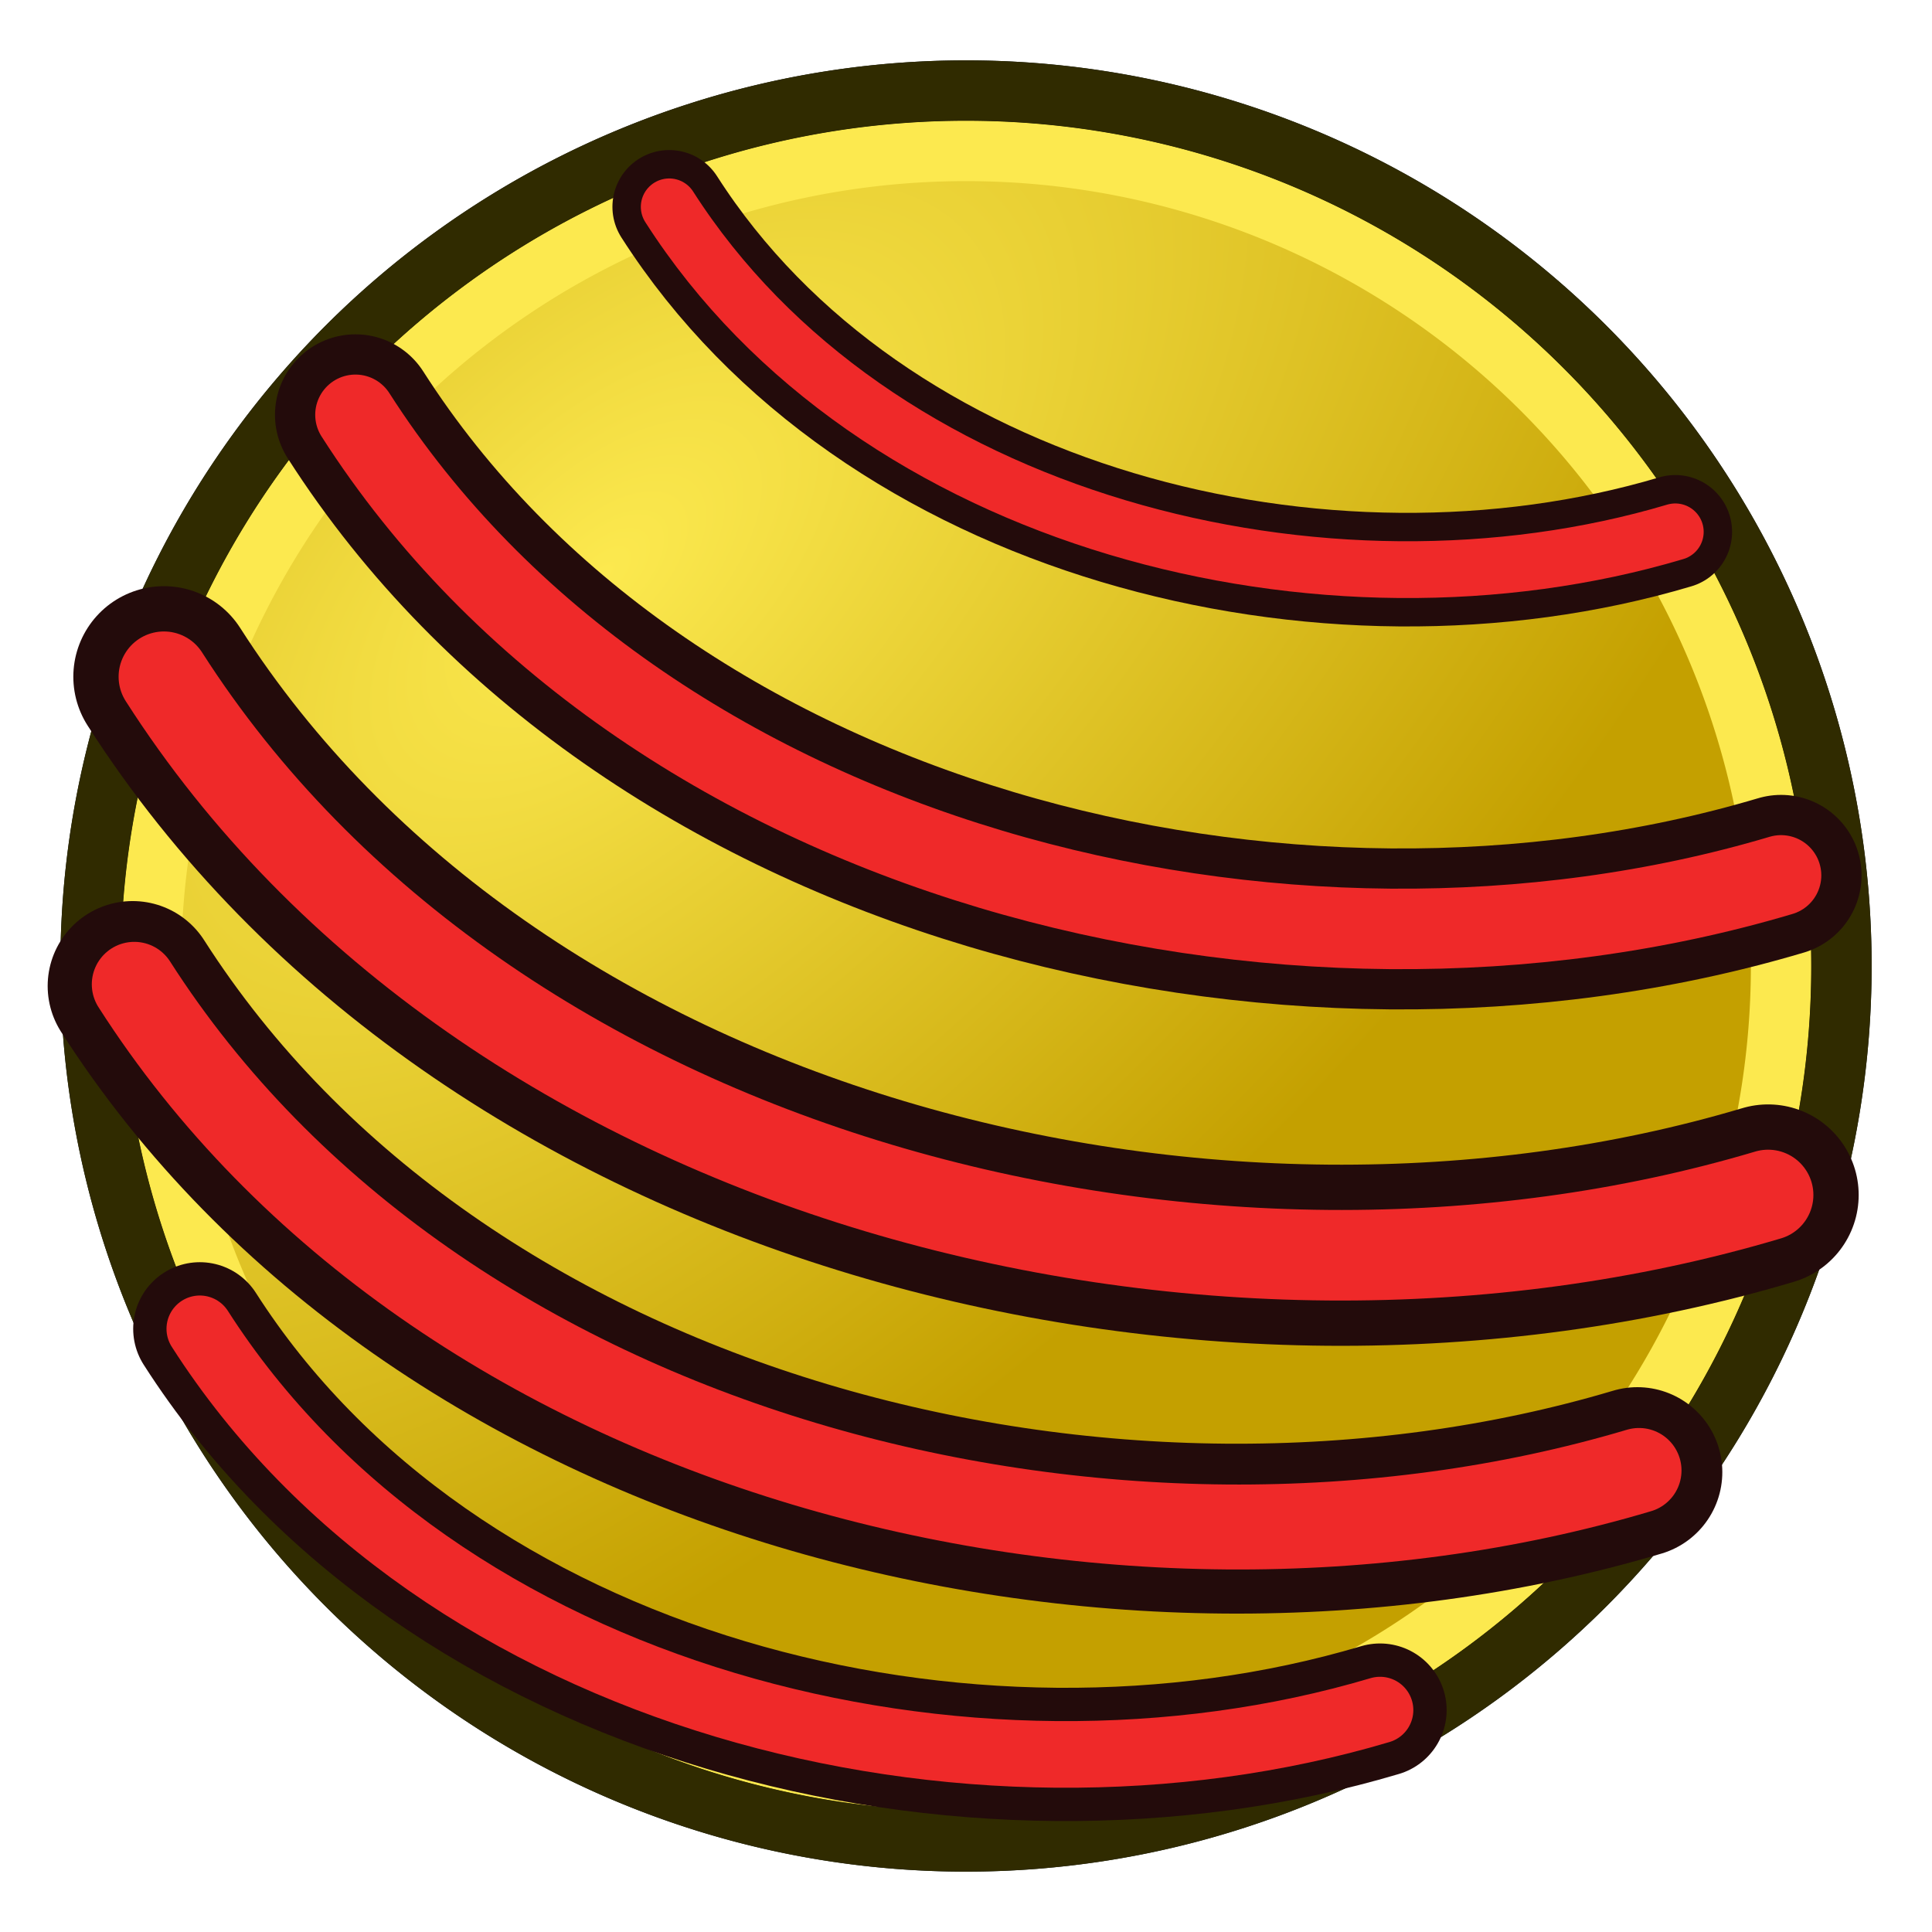
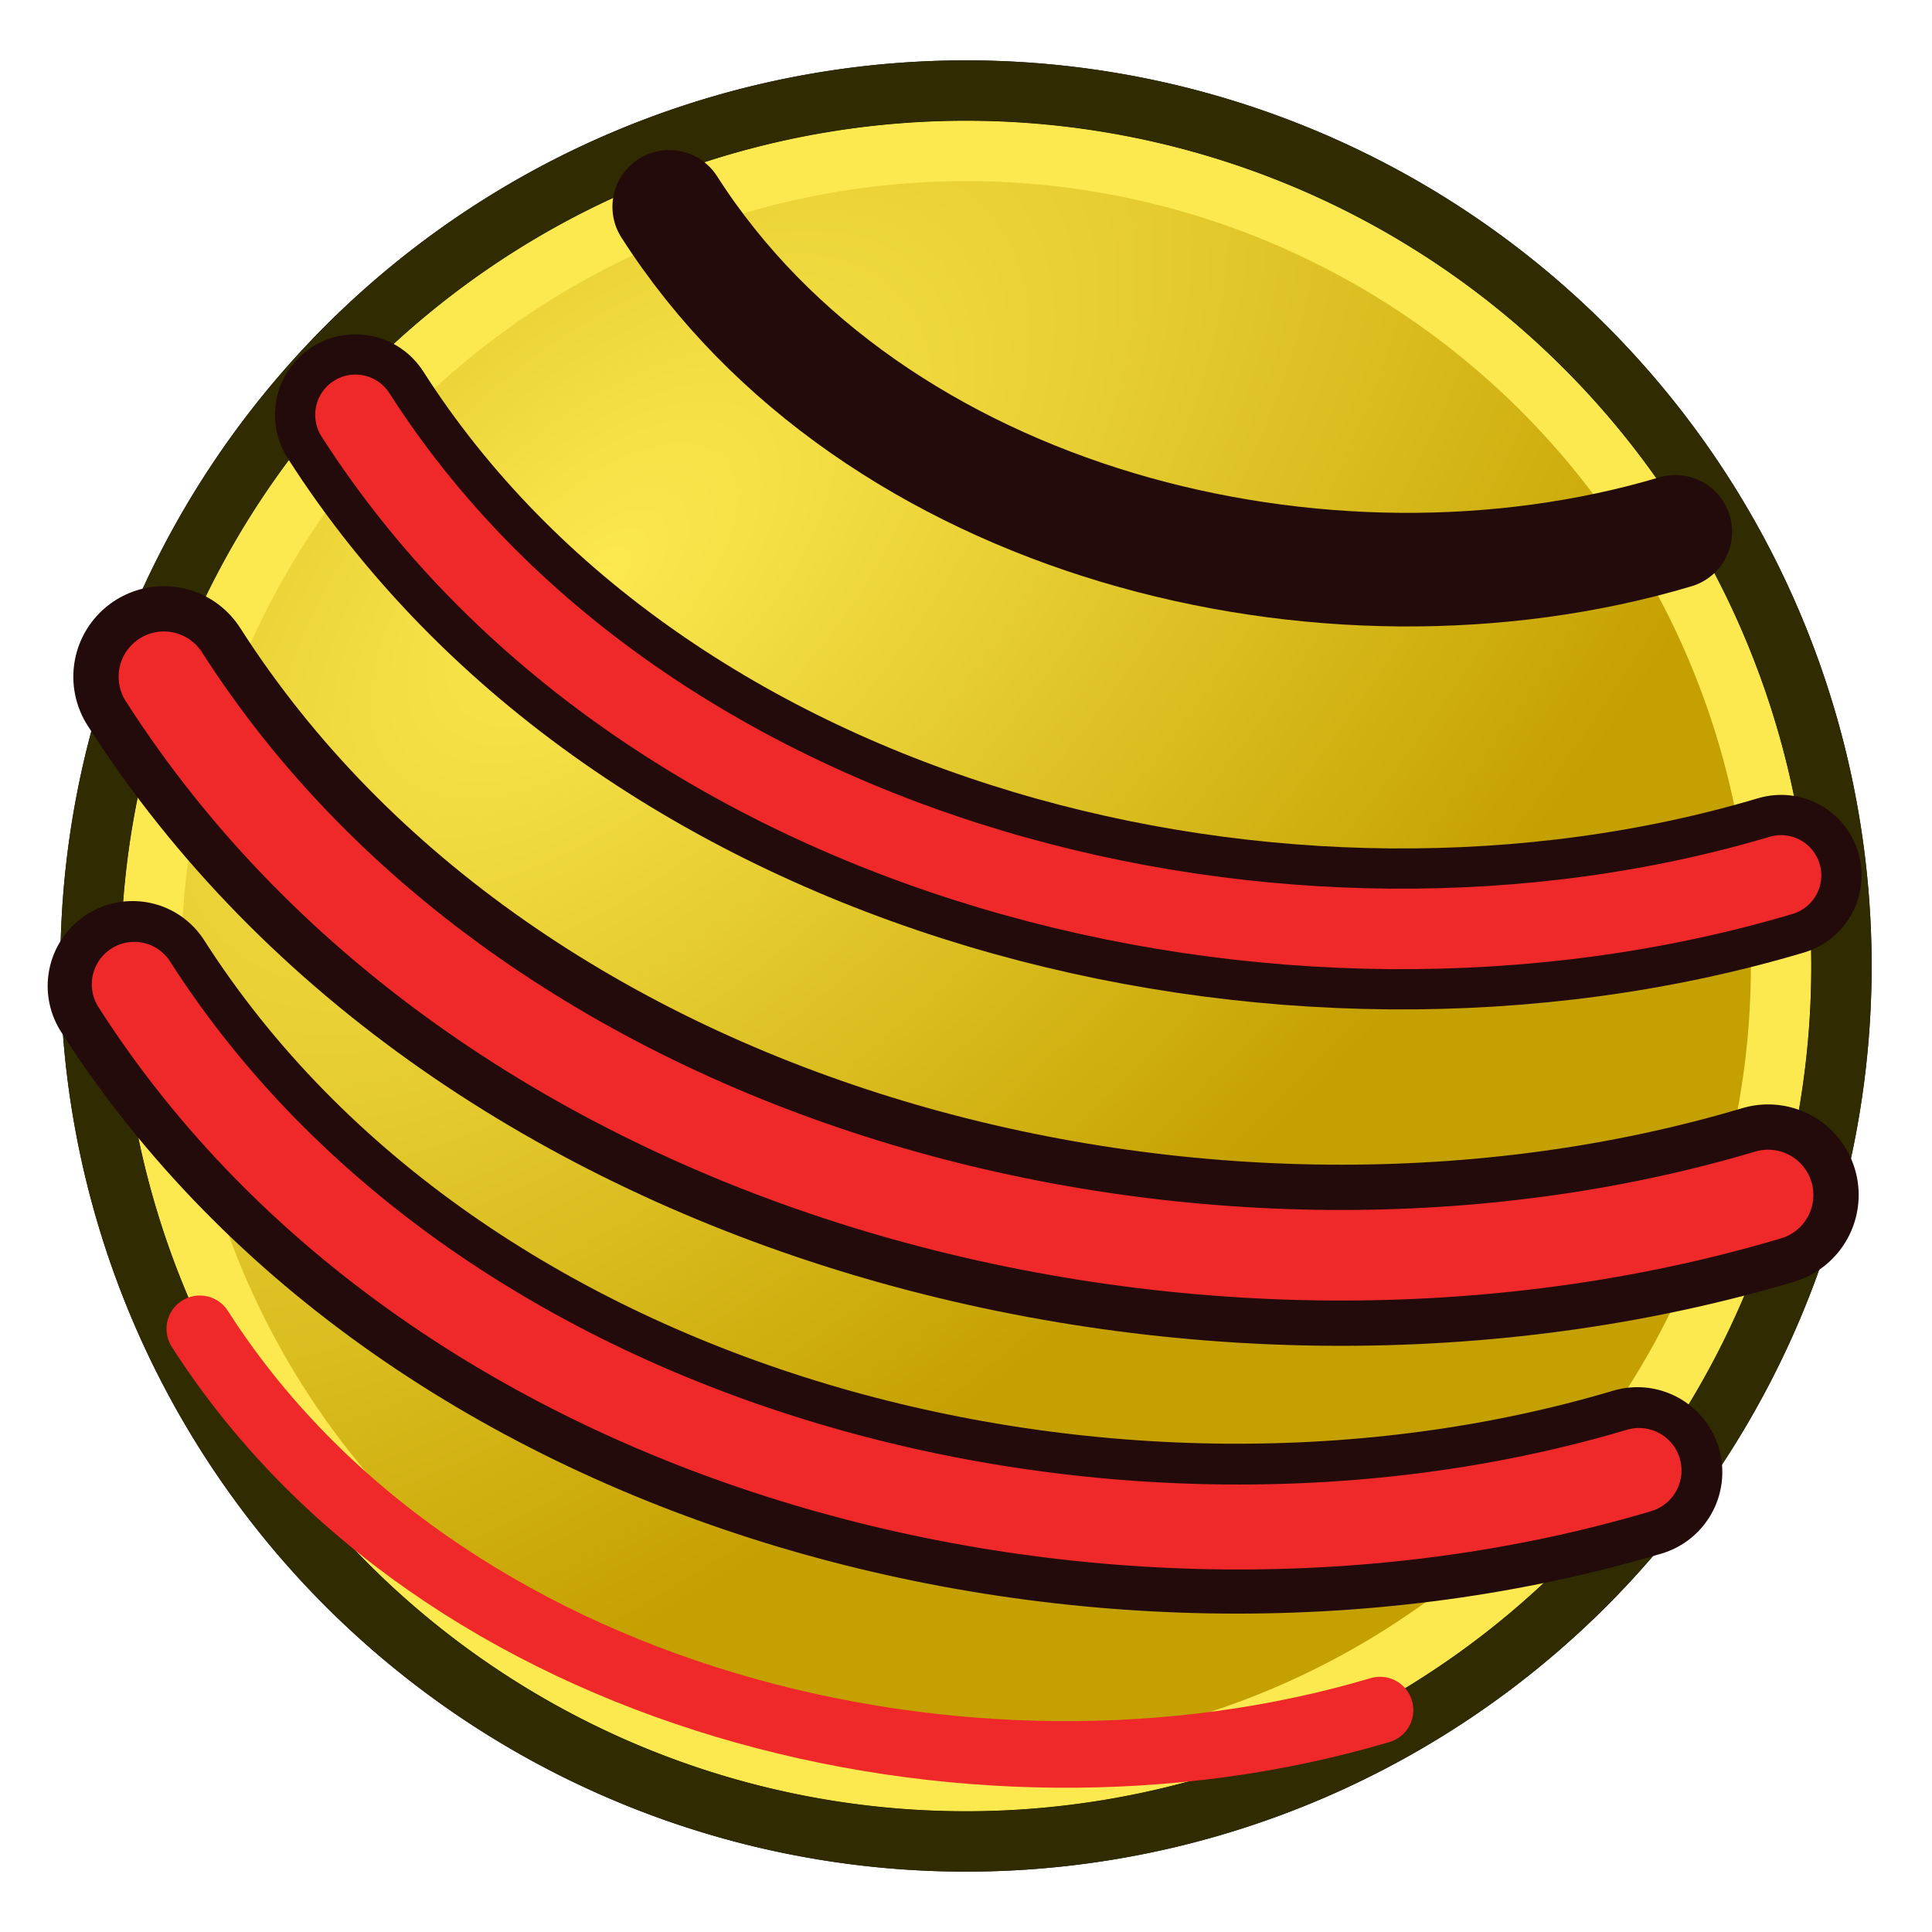
<svg xmlns="http://www.w3.org/2000/svg" xmlns:ns1="http://sodipodi.sourceforge.net/DTD/sodipodi-0.dtd" xmlns:ns2="http://www.inkscape.org/namespaces/inkscape" xmlns:xlink="http://www.w3.org/1999/xlink" width="64" height="64" id="svg2869" version="1.1" viewBox="0 0 64 64" ns1:docname="WaterLine.svg" ns2:version="1.4 (e7c3feb100, 2024-10-09)">
  <ns1:namedview id="namedview1" pagecolor="#ffffff" bordercolor="#666666" borderopacity="1.0" ns2:showpageshadow="2" ns2:pageopacity="0.0" ns2:pagecheckerboard="0" ns2:deskcolor="#d1d1d1" ns2:zoom="4.5273438" ns2:cx="88.241587" ns2:cy="15.130285" ns2:window-width="2560" ns2:window-height="1368" ns2:window-x="0" ns2:window-y="0" ns2:window-maximized="1" ns2:current-layer="svg2869" />
  <defs id="defs2871">
    <linearGradient id="linearGradient64">
      <stop id="stop63" offset="0" style="stop-color:#204a87;stop-opacity:1" />
      <stop id="stop64" offset="1" style="stop-color:#729fcf;stop-opacity:0;" />
    </linearGradient>
    <linearGradient id="linearGradient5">
      <stop style="stop-color:#ef2929;stop-opacity:1;" offset="0" id="stop19" />
      <stop style="stop-color:#ef2929;stop-opacity:0;" offset="1" id="stop20" />
    </linearGradient>
    <linearGradient id="swatch18">
      <stop style="stop-color:#ef2929;stop-opacity:1;" offset="0" id="stop18" />
    </linearGradient>
    <linearGradient id="swatch15">
      <stop style="stop-color:#3d0000;stop-opacity:1;" offset="0" id="stop15" />
    </linearGradient>
    <linearGradient id="linearGradient5-1">
      <stop style="stop-color:#ef2929;stop-opacity:1;" offset="0" id="stop5" />
      <stop style="stop-color:#ef2929;stop-opacity:0;" offset="1" id="stop6" />
    </linearGradient>
    <linearGradient id="linearGradient3836-9">
      <stop style="stop-color:#a40000;stop-opacity:1" offset="0" id="stop3838-8" />
      <stop style="stop-color:#ef2929;stop-opacity:1" offset="1" id="stop3840-1" />
    </linearGradient>
    <linearGradient xlink:href="#linearGradient861" id="linearGradient863" x1="9.084" y1="289.347" x2="7.657" y2="296.467" gradientUnits="userSpaceOnUse" gradientTransform="matrix(3.498,0,0,3.502,1.472,-978.403)" />
    <linearGradient id="linearGradient861">
      <stop style="stop-color:#4e9a06;stop-opacity:1" offset="0" id="stop857" />
      <stop style="stop-color:#8ae234;stop-opacity:1" offset="1" id="stop859" />
    </linearGradient>
    <linearGradient xlink:href="#linearGradient3253" id="linearGradient3255" x1="3.261" y1="286.328" x2="16.78" y2="286.328" gradientUnits="userSpaceOnUse" gradientTransform="matrix(3.498,0,0,3.502,1.472,-978.403)" />
    <linearGradient id="linearGradient3253">
      <stop style="stop-color:#204a87;stop-opacity:1" offset="0" id="stop3249" />
      <stop style="stop-color:#729fcf;stop-opacity:1" offset="1" id="stop3251" />
    </linearGradient>
    <linearGradient gradientUnits="userSpaceOnUse" y2="59.273" x2="14.343" y1="6.947" x1="50.471" id="linearGradient834" xlink:href="#linearGradient832" gradientTransform="matrix(0.935,0,0,0.934,0.174,-0.478)" />
    <linearGradient id="linearGradient832">
      <stop id="stop828" offset="0" style="stop-color:#a40000;stop-opacity:1" />
      <stop id="stop830" offset="1" style="stop-color:#ef2929;stop-opacity:1" />
    </linearGradient>
    <linearGradient id="b" y1="44" y2="4" x2="0" gradientUnits="userSpaceOnUse">
      <stop stop-color="#7cbaf8" id="stop3" />
      <stop offset="1" stop-color="#f4fcff" id="stop4" />
    </linearGradient>
    <linearGradient id="c" y1="39" y2="9" x2="0" gradientUnits="userSpaceOnUse" gradientTransform="matrix(1.029,0,0,1.2,-5.314,-4.8)">
      <stop stop-color="#197cf1" id="stop5-5" />
      <stop offset="1" stop-color="#20bcfa" id="stop6-4" />
    </linearGradient>
    <linearGradient id="a" y1="1016.36" x1="13" y2="1040.36" gradientUnits="userSpaceOnUse" x2="36">
      <stop stop-color="#292c2f" id="stop1" />
      <stop offset="1" stop-opacity="0" id="stop2" />
    </linearGradient>
    <linearGradient id="b-1" y1="44" y2="4" x2="0" gradientUnits="userSpaceOnUse">
      <stop stop-color="#7cbaf8" id="stop3-4" />
      <stop offset="1" stop-color="#f4fcff" id="stop4-9" />
    </linearGradient>
    <linearGradient id="c-2" y1="39" y2="9" x2="0" gradientUnits="userSpaceOnUse" gradientTransform="matrix(1.029,0,0,1.2,-5.314,-4.8)">
      <stop stop-color="#197cf1" id="stop5-9" />
      <stop offset="1" stop-color="#20bcfa" id="stop6-3" />
    </linearGradient>
    <linearGradient id="a-7" y1="1016.36" x1="13" y2="1040.36" gradientUnits="userSpaceOnUse" x2="36">
      <stop stop-color="#292c2f" id="stop1-7" />
      <stop offset="1" stop-opacity="0" id="stop2-9" />
    </linearGradient>
    <linearGradient y2="-0.282" x2="28.317" y1="21.905" x1="45.919" gradientUnits="userSpaceOnUse" id="linearGradient863-4" xlink:href="#linearGradient64" gradientTransform="matrix(0.979,0,0,0.979,-2.865,-4.202)" />
    <linearGradient id="linearGradient844">
      <stop id="stop840" offset="0" style="stop-color:#3465a4;stop-opacity:1" />
      <stop id="stop842" offset="1" style="stop-color:#729fcf;stop-opacity:1;" />
    </linearGradient>
    <linearGradient gradientUnits="userSpaceOnUse" y2="16.071" x2="59.694" y1="38.186" x1="35.721" id="linearGradient846" xlink:href="#linearGradient844" gradientTransform="matrix(0.979,0,0,0.979,-2.865,-4.202)" />
    <linearGradient gradientUnits="userSpaceOnUse" y2="47.962" x2="20.924" y1="-16.748" x1="75.763" id="linearGradient826" xlink:href="#linearGradient824" gradientTransform="matrix(0.927,0,0,0.927,-0.194,3.664)" />
    <linearGradient id="linearGradient824">
      <stop id="stop820" offset="0" style="stop-color:#204a87;stop-opacity:1" />
      <stop id="stop822" offset="1" style="stop-color:#729fcf;stop-opacity:0.436" />
    </linearGradient>
    <linearGradient gradientUnits="userSpaceOnUse" y2="47.962" x2="20.924" y1="-16.748" x1="75.763" id="linearGradient826-5" xlink:href="#linearGradient824-8" gradientTransform="matrix(0.912,0,0,0.911,0.471,0.723)" />
    <linearGradient id="linearGradient824-8">
      <stop id="stop820-9" offset="0" style="stop-color:#204a87;stop-opacity:1" />
      <stop id="stop822-7" offset="1" style="stop-color:#729fcf;stop-opacity:1" />
    </linearGradient>
    <radialGradient r="31.662" fy="4.237" fx="32.507" cy="4.237" cx="32.507" gradientTransform="matrix(-0.516,1.211,-0.955,-0.407,38.928,-20.449)" gradientUnits="userSpaceOnUse" id="radialGradient864" xlink:href="#linearGradient862" />
    <linearGradient id="linearGradient862">
      <stop id="stop858" offset="0" style="stop-color:#729fcf;stop-opacity:1" />
      <stop id="stop860" offset="1" style="stop-color:#204a87;stop-opacity:1" />
    </linearGradient>
    <linearGradient y2="62.097" x2="24.654" y1="51.356" x1="19.431" gradientUnits="userSpaceOnUse" id="linearGradient845" xlink:href="#linearGradient3354" gradientTransform="matrix(0.941,0,0,0.941,-0.676,0.277)" />
    <linearGradient id="linearGradient3354">
      <stop style="stop-color:#204a87;stop-opacity:1" offset="0" id="stop3356" />
      <stop style="stop-color:#729fcf;stop-opacity:1" offset="1" id="stop3358" />
    </linearGradient>
    <linearGradient y2="63.682" x2="27.555" y1="46.572" x1="8.256" gradientUnits="userSpaceOnUse" id="linearGradient845-2" xlink:href="#linearGradient3354-8" gradientTransform="matrix(0.924,0,0,0.924,-0.31,0.916)" />
    <linearGradient id="linearGradient3354-8">
      <stop style="stop-color:#5583e3;stop-opacity:1" offset="0" id="stop3356-0" />
      <stop style="stop-color:#bfe8fb;stop-opacity:1" offset="1" id="stop3358-7" />
    </linearGradient>
    <radialGradient r="31.662" fy="4.237" fx="32.507" cy="4.237" cx="32.507" gradientTransform="matrix(-0.506,1.188,-0.937,-0.399,38.562,-19.421)" gradientUnits="userSpaceOnUse" id="radialGradient864-0" xlink:href="#linearGradient862-3" />
    <linearGradient id="linearGradient862-3">
      <stop id="stop858-8" offset="0" style="stop-color:#a7c8f7;stop-opacity:1" />
      <stop id="stop860-6" offset="1" style="stop-color:#f6f3ff;stop-opacity:1" />
    </linearGradient>
    <linearGradient xlink:href="#linearGradient3354-2" id="linearGradient4516" gradientUnits="userSpaceOnUse" x1="14.578" y1="27.644" x2="50.611" y2="42.348" gradientTransform="matrix(0.958,0,0,0.958,-0.974,-2.119)" />
    <linearGradient id="linearGradient3354-2">
      <stop id="stop3356-1" offset="0" style="stop-color:#204a87;stop-opacity:1" />
      <stop id="stop3358-0" offset="1" style="stop-color:#729fcf;stop-opacity:1" />
    </linearGradient>
    <radialGradient gradientTransform="matrix(0.738,0.775,-1.497,1.425,32.514,-23.677)" gradientUnits="userSpaceOnUse" r="27.085" fy="18.627" fx="20.803" cy="18.627" cx="20.803" id="radialGradient3808" xlink:href="#linearGradient3600" />
    <linearGradient id="linearGradient3600">
      <stop id="stop3602" offset="0" style="stop-color:#fce94f;stop-opacity:1" />
      <stop id="stop3604" offset="1" style="stop-color:#c4a000;stop-opacity:1" />
    </linearGradient>
  </defs>
  <path d="M 61,32 A 29,29 0 1 1 3,32 29,29 0 1 1 61,32 Z" id="path2826" style="color:#000000;display:inline;overflow:visible;visibility:visible;fill:url(#radialGradient3808);fill-opacity:1;fill-rule:evenodd;stroke:#0b1521;stroke-width:2;marker:none;enable-background:accumulate" />
  <path d="M 59,32 A 27,27 0 1 1 5,32 27,27 0 1 1 59,32 Z" id="path2826-4" style="color:#000000;display:inline;overflow:visible;visibility:visible;fill:none;stroke:#fce94f;stroke-width:2;marker:none;enable-background:accumulate" />
  <path d="M 61,32 A 29,29 0 1 1 3,32 29,29 0 1 1 61,32 Z" id="path2826-5" style="color:#000000;display:inline;overflow:visible;visibility:visible;fill:none;stroke:#302b00;stroke-width:2;marker:none;enable-background:accumulate" />
  <path id="path94" d="M 5.429,22.418 C 16.161,39.194 40.113,45.081 58.571,39.585" style="fill:none;stroke:#230b0b;stroke-width:6;stroke-linecap:round;stroke-linejoin:miter;stroke-dasharray:none;stroke-opacity:1" />
  <path id="path29" d="M 5.429,22.418 C 16.161,39.194 40.113,45.081 58.571,39.585" style="fill:none;stroke:#ef2929;stroke-width:3;stroke-linecap:round;stroke-linejoin:miter;stroke-dasharray:none;stroke-opacity:1" />
  <path id="path3" d="M 4.393,32.663 C 14.46,48.399 36.927,53.921 54.24,48.766" style="fill:none;stroke:#230b0b;stroke-width:5.628;stroke-linecap:round;stroke-linejoin:miter;stroke-dasharray:none;stroke-opacity:1" />
-   <path id="path5" d="M 6.619,44.019 C 14.515,56.362 32.136,60.692 45.715,56.649" style="fill:none;stroke:#230b0b;stroke-width:4.414;stroke-linecap:round;stroke-linejoin:miter;stroke-dasharray:none;stroke-opacity:1" />
  <path id="path7" d="M 11.775,13.741 C 21.312,28.65 42.597,33.881 59,28.998" style="fill:none;stroke:#230b0b;stroke-width:5.332;stroke-linecap:round;stroke-linejoin:miter;stroke-dasharray:none;stroke-opacity:1" />
  <path id="path1" d="M 22.169,6.852 C 28.9,17.373 43.921,21.065 55.496,17.618" style="fill:none;stroke:#230b0b;stroke-width:3.763;stroke-linecap:round;stroke-linejoin:miter;stroke-dasharray:none;stroke-opacity:1" />
  <path id="path4" d="M 4.448,32.607 C 14.515,48.344 36.982,53.866 54.295,48.711" style="fill:none;stroke:#ef2929;stroke-width:2.814;stroke-linecap:round;stroke-linejoin:miter;stroke-dasharray:none;stroke-opacity:1" />
  <path id="path6" d="M 6.619,44.019 C 14.515,56.362 32.136,60.692 45.715,56.649" style="fill:none;stroke:#ef2929;stroke-width:2.207;stroke-linecap:round;stroke-linejoin:miter;stroke-dasharray:none;stroke-opacity:1" />
  <path id="path8" d="M 11.775,13.741 C 21.312,28.65 42.597,33.881 59,28.998" style="fill:none;stroke:#ef2929;stroke-width:2.666;stroke-linecap:round;stroke-linejoin:miter;stroke-dasharray:none;stroke-opacity:1" />
-   <path id="path2" d="M 22.169,6.852 C 28.9,17.373 43.921,21.065 55.496,17.618" style="fill:none;stroke:#ef2929;stroke-width:1.881;stroke-linecap:round;stroke-linejoin:miter;stroke-dasharray:none;stroke-opacity:1" />
</svg>